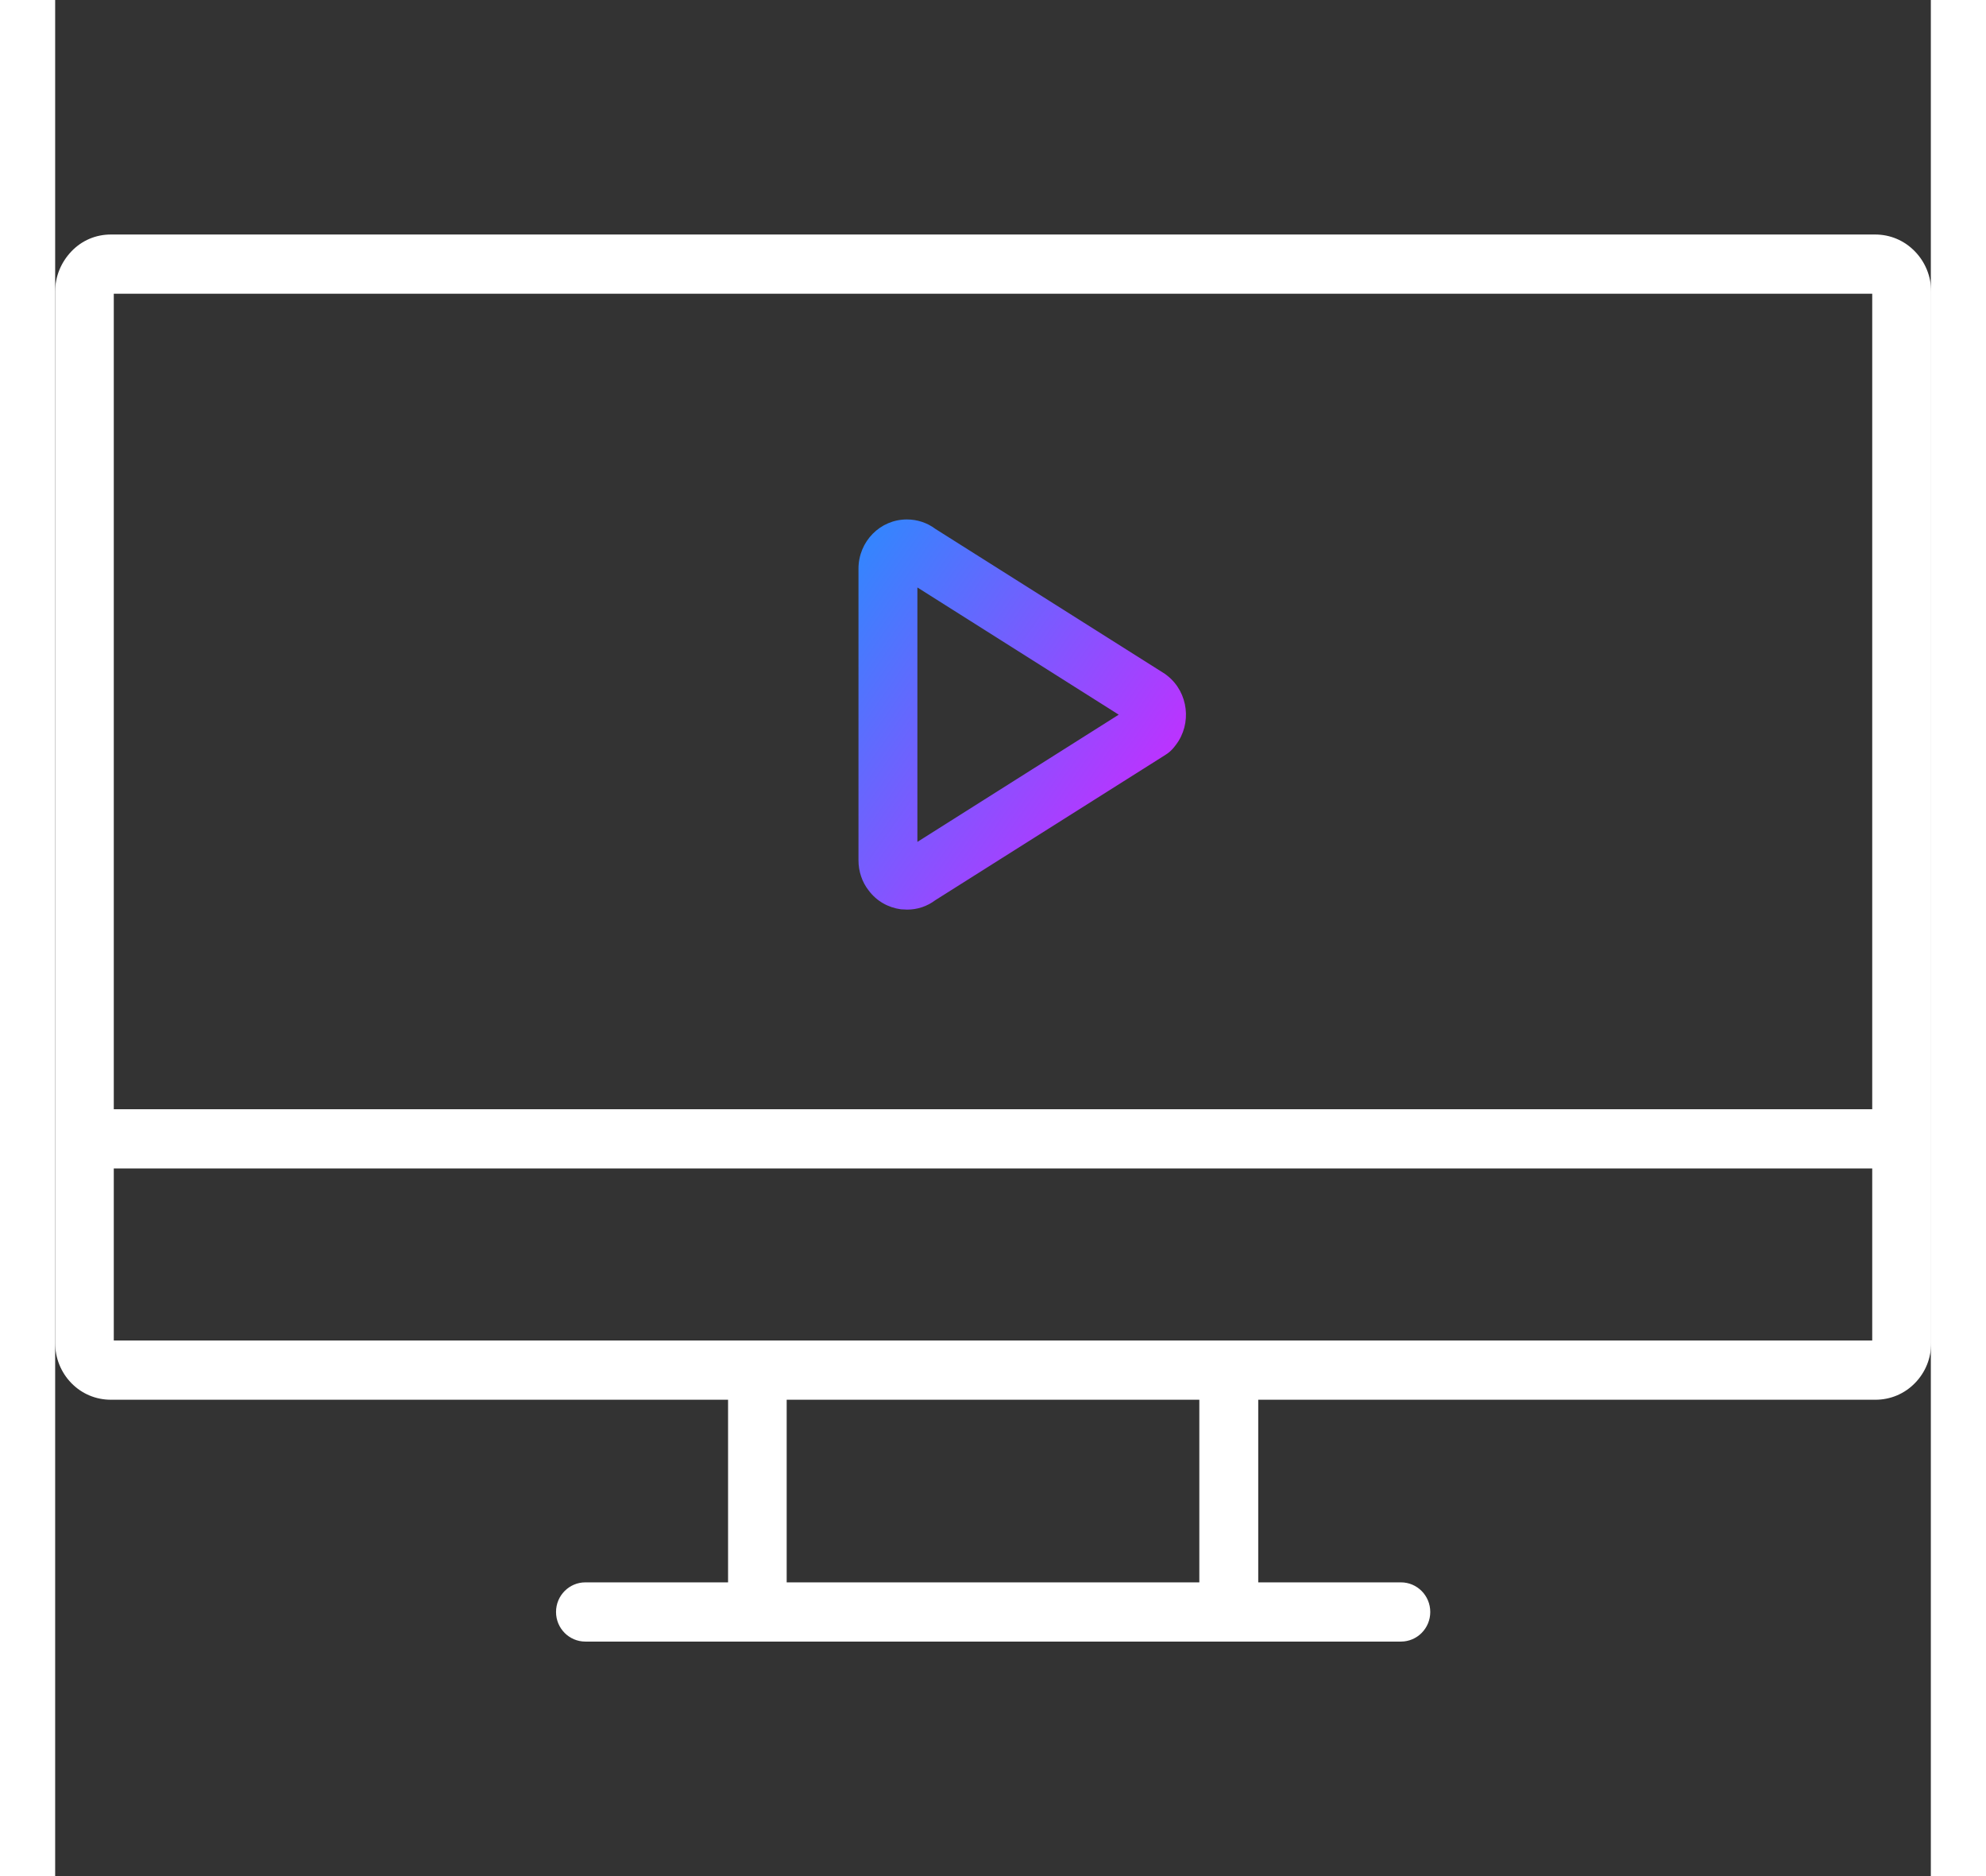
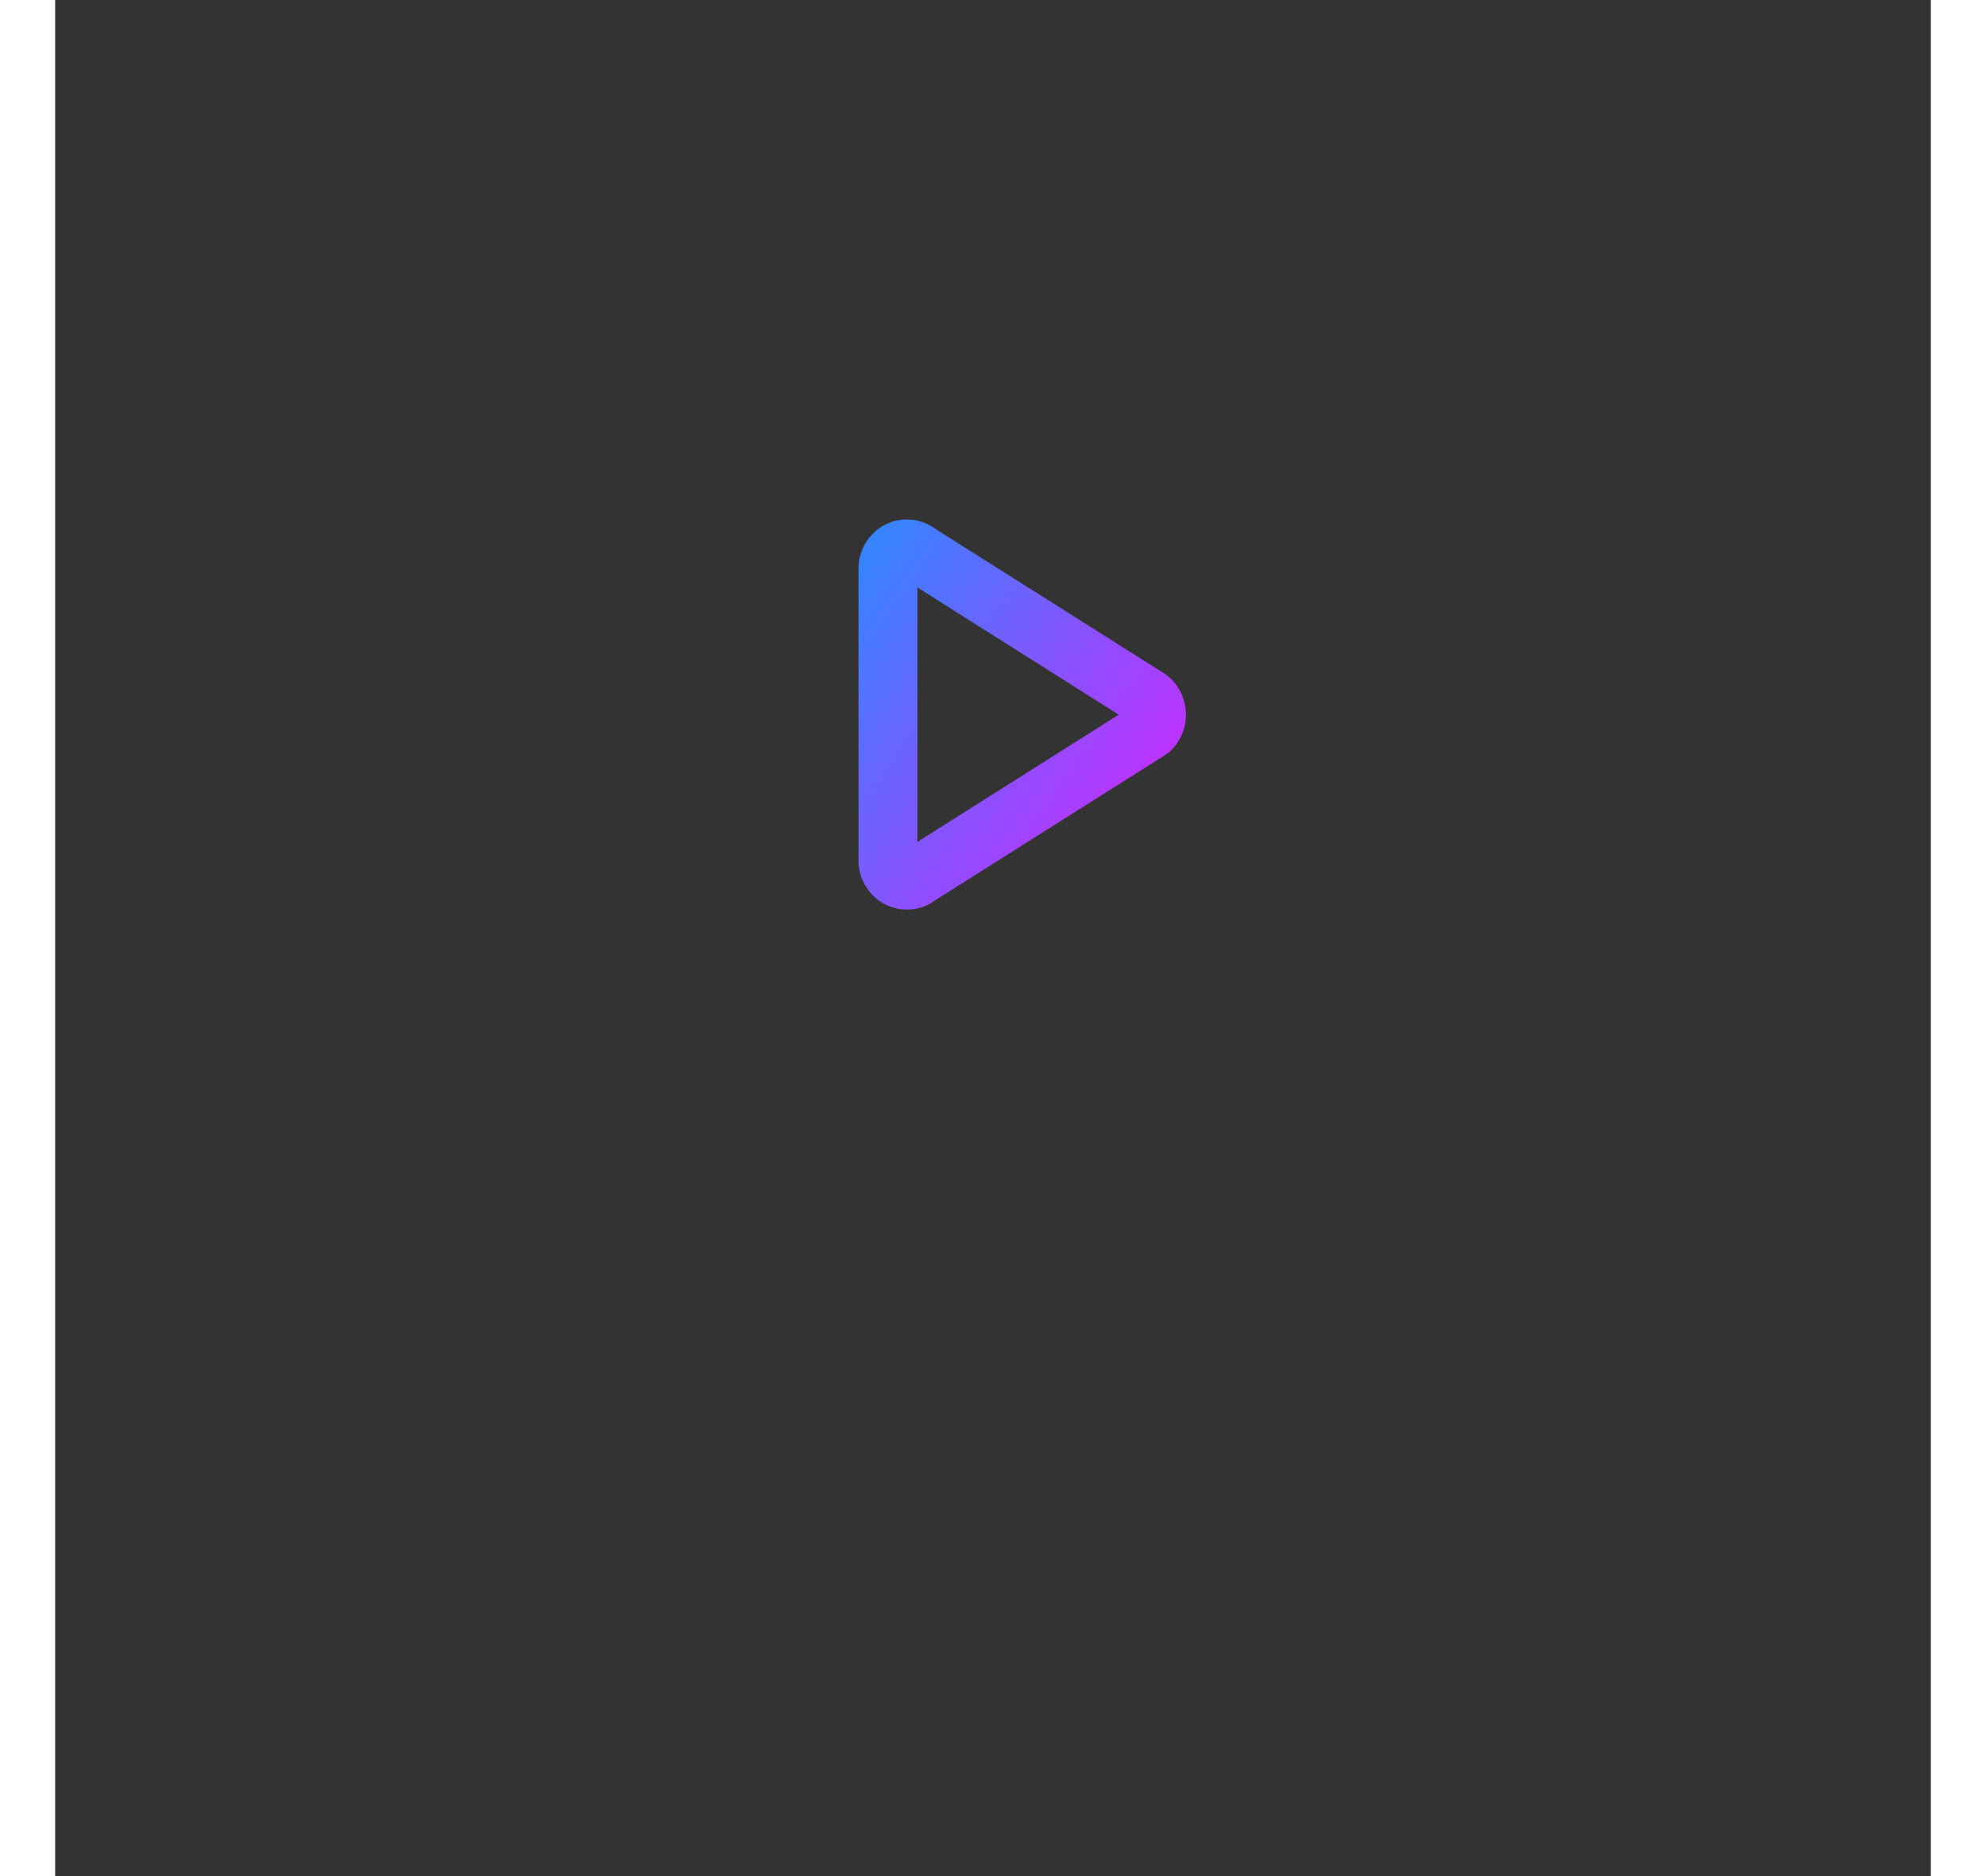
<svg xmlns="http://www.w3.org/2000/svg" width="54px" height="51px" id="uuid-d8364008-181e-43d4-b459-67b1638507b8" viewBox="0 0 64 64">
  <rect x="0" y="0" width="64" height="64" fill="#333333" stroke="none" />
  <defs>
    <linearGradient id="uuid-994a8a7d-59f7-4d9d-b6c9-dd81fee19e65" x1="25.5" y1="21.61" x2="35.84" y2="28.85" gradientUnits="userSpaceOnUse">
      <stop offset="0" stop-color="#3485fe" />
      <stop offset="1" stop-color="#b3f" />
    </linearGradient>
  </defs>
  <g id="uuid-15730118-6f57-4e79-aeda-ebb141f4810d">
    <g id="uuid-c68d09dd-1af2-4445-b9f4-b566d5e534d8">
-       <path d="m63.45,8.57c-.36-.37-.84-.57-1.35-.57H1.9c-.51,0-.99.2-1.35.58-.35.37-.55.85-.55,1.36v35.88c0,.51.2,1,.55,1.36.36.37.84.57,1.35.57h21.06v6.23h-4.87c-.55,0-1,.45-1,1.01s.45,1.01,1,1.01h27.83c.55,0,1-.45,1-1.01s-.45-1.01-1-1.01h-4.87v-6.23h21.06c.51,0,.99-.2,1.35-.57.36-.37.55-.85.55-1.36V9.94c0-.51-.2-1-.55-1.36Zm-1.45,1.45v27.82H2V10.02h60Zm-22.96,43.96h-14.08v-6.23h14.08v6.23ZM2,45.73v-5.87h60v5.87H2Z" fill="#fff" />
      <path d="m28.87,31.02c.07,0,.14.01.2.01.35,0,.68-.11.96-.32l7.84-4.95s.06-.04.09-.06c.11-.08.2-.18.28-.29.55-.72.43-1.78-.28-2.35-.03-.02-.06-.05-.09-.07l-7.84-4.95c-.28-.21-.62-.32-.97-.32-.91,0-1.65.75-1.65,1.68v9.95c0,.37.12.74.35,1.03.27.36.66.58,1.1.64Zm.55-10.98l6.87,4.34-6.87,4.34v-8.68Z" fill="url(#uuid-994a8a7d-59f7-4d9d-b6c9-dd81fee19e65)" />
    </g>
  </g>
</svg>